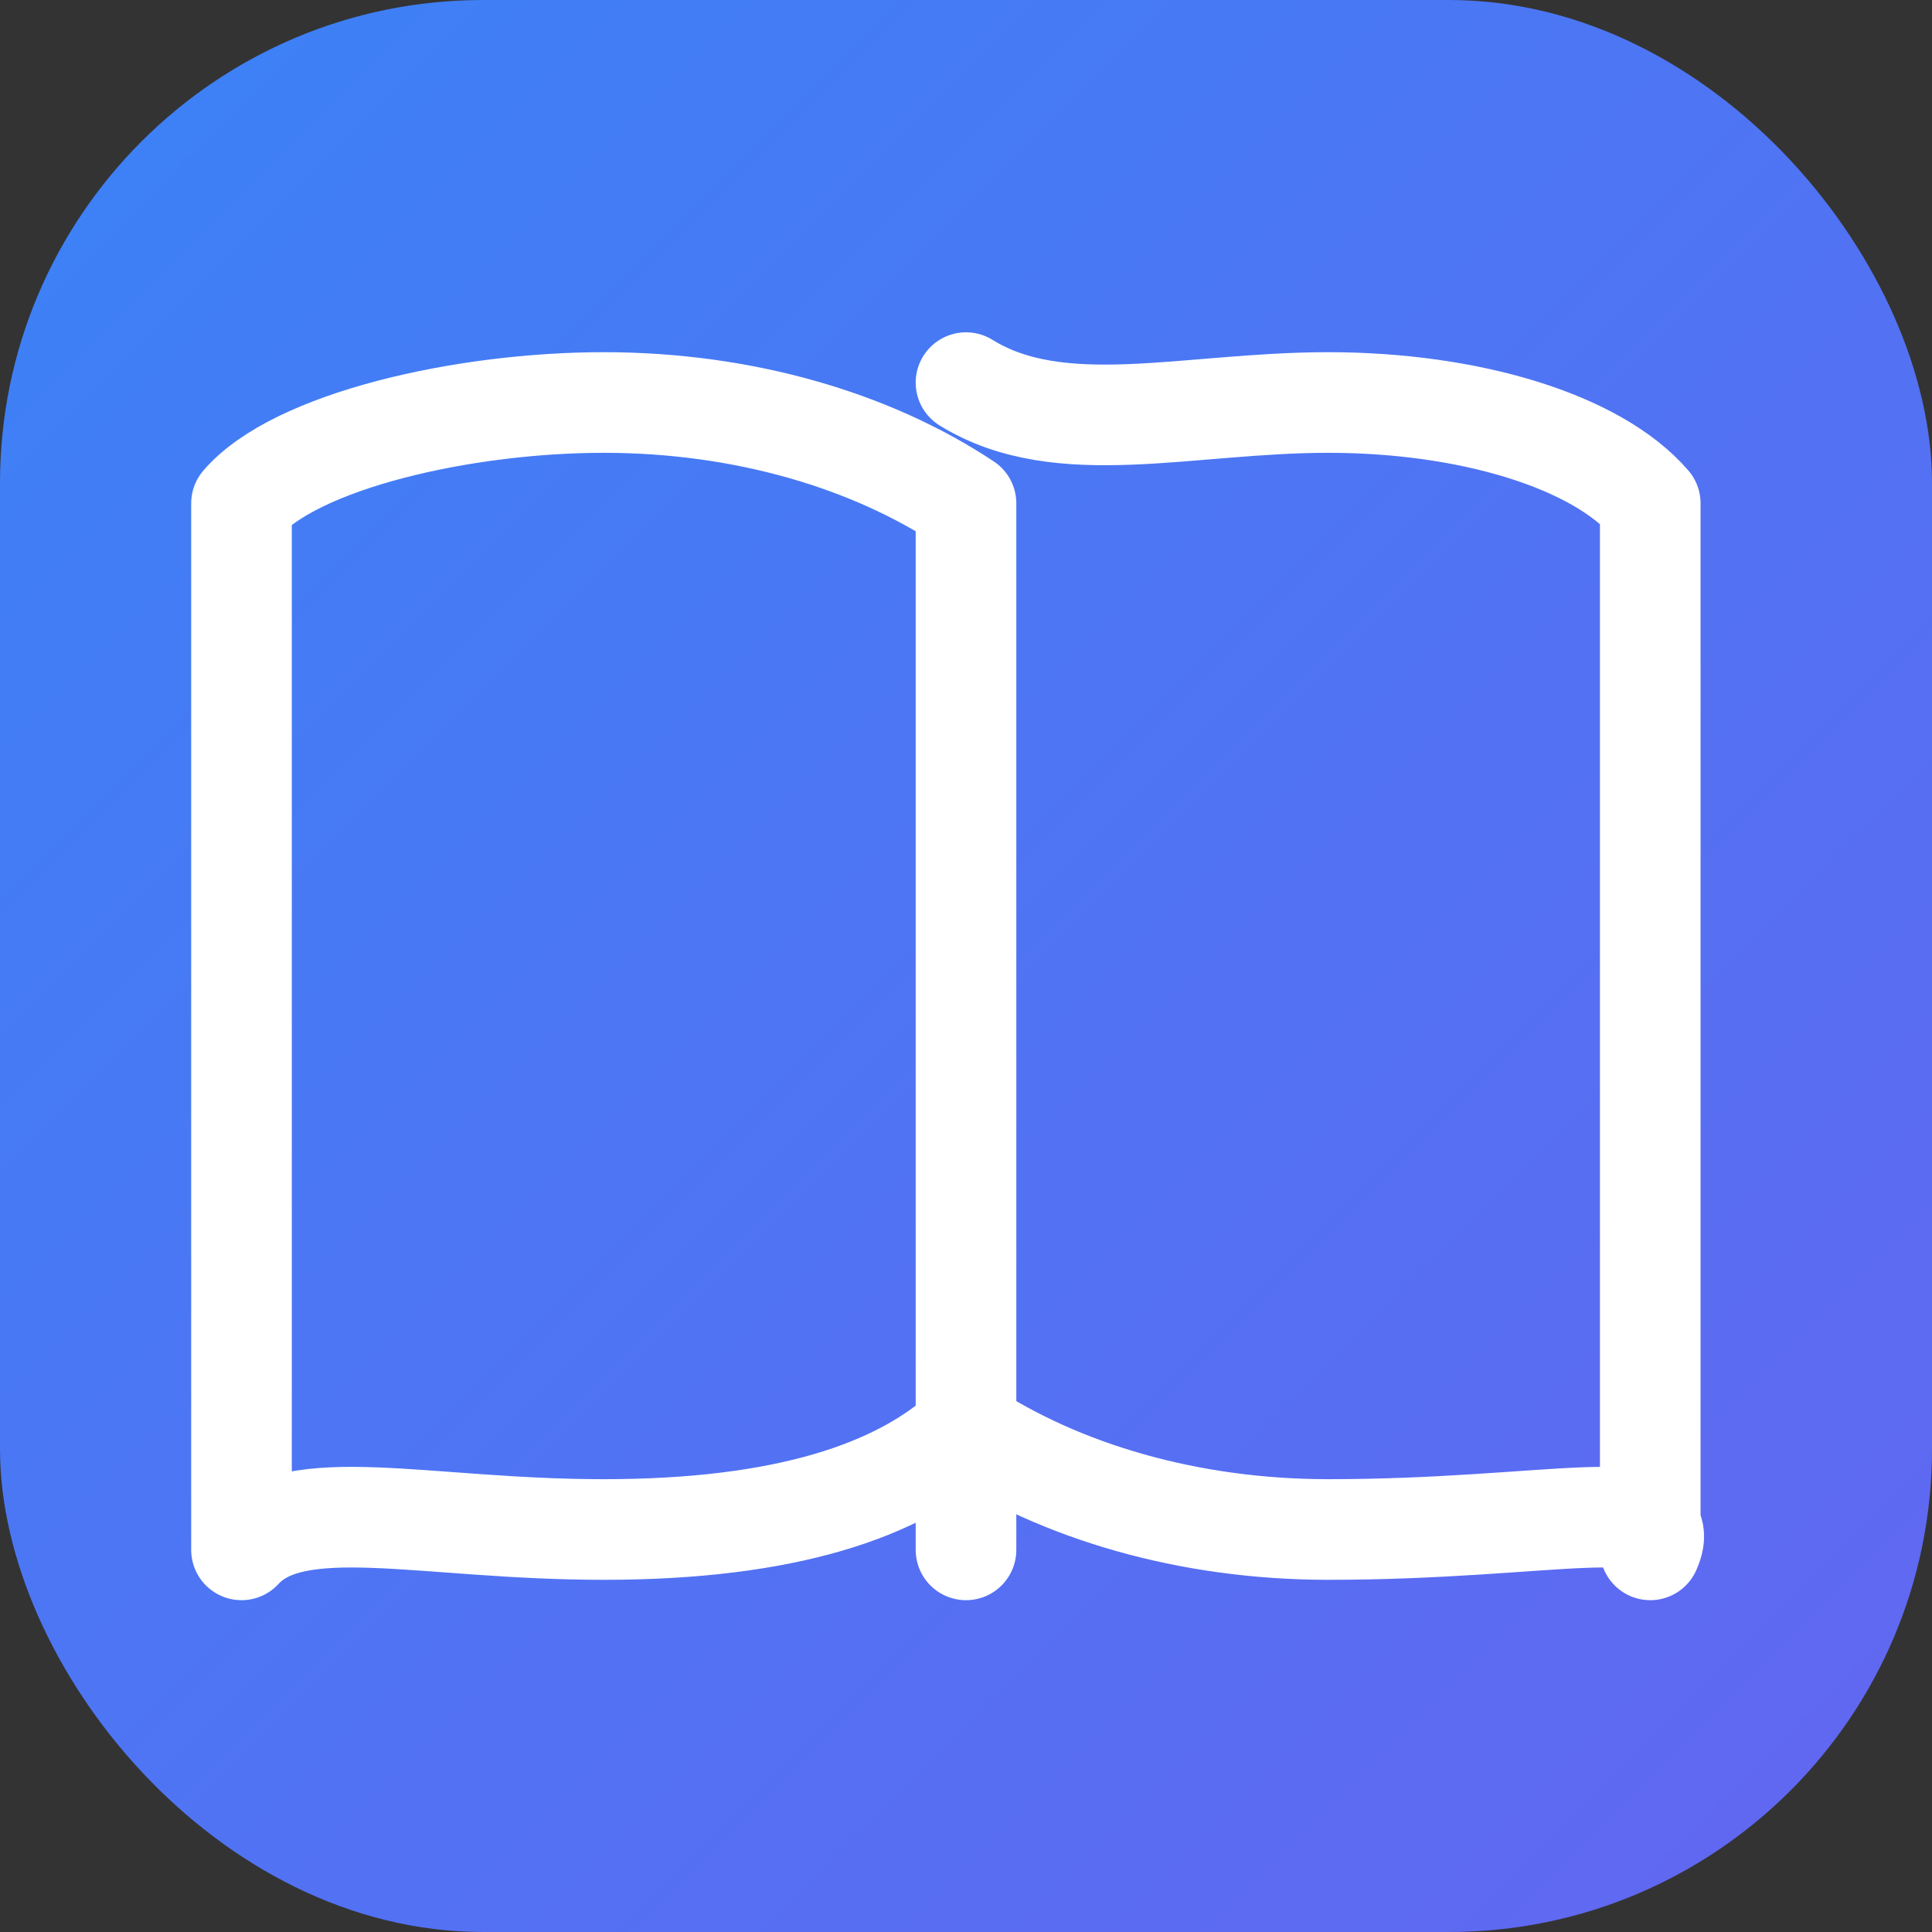
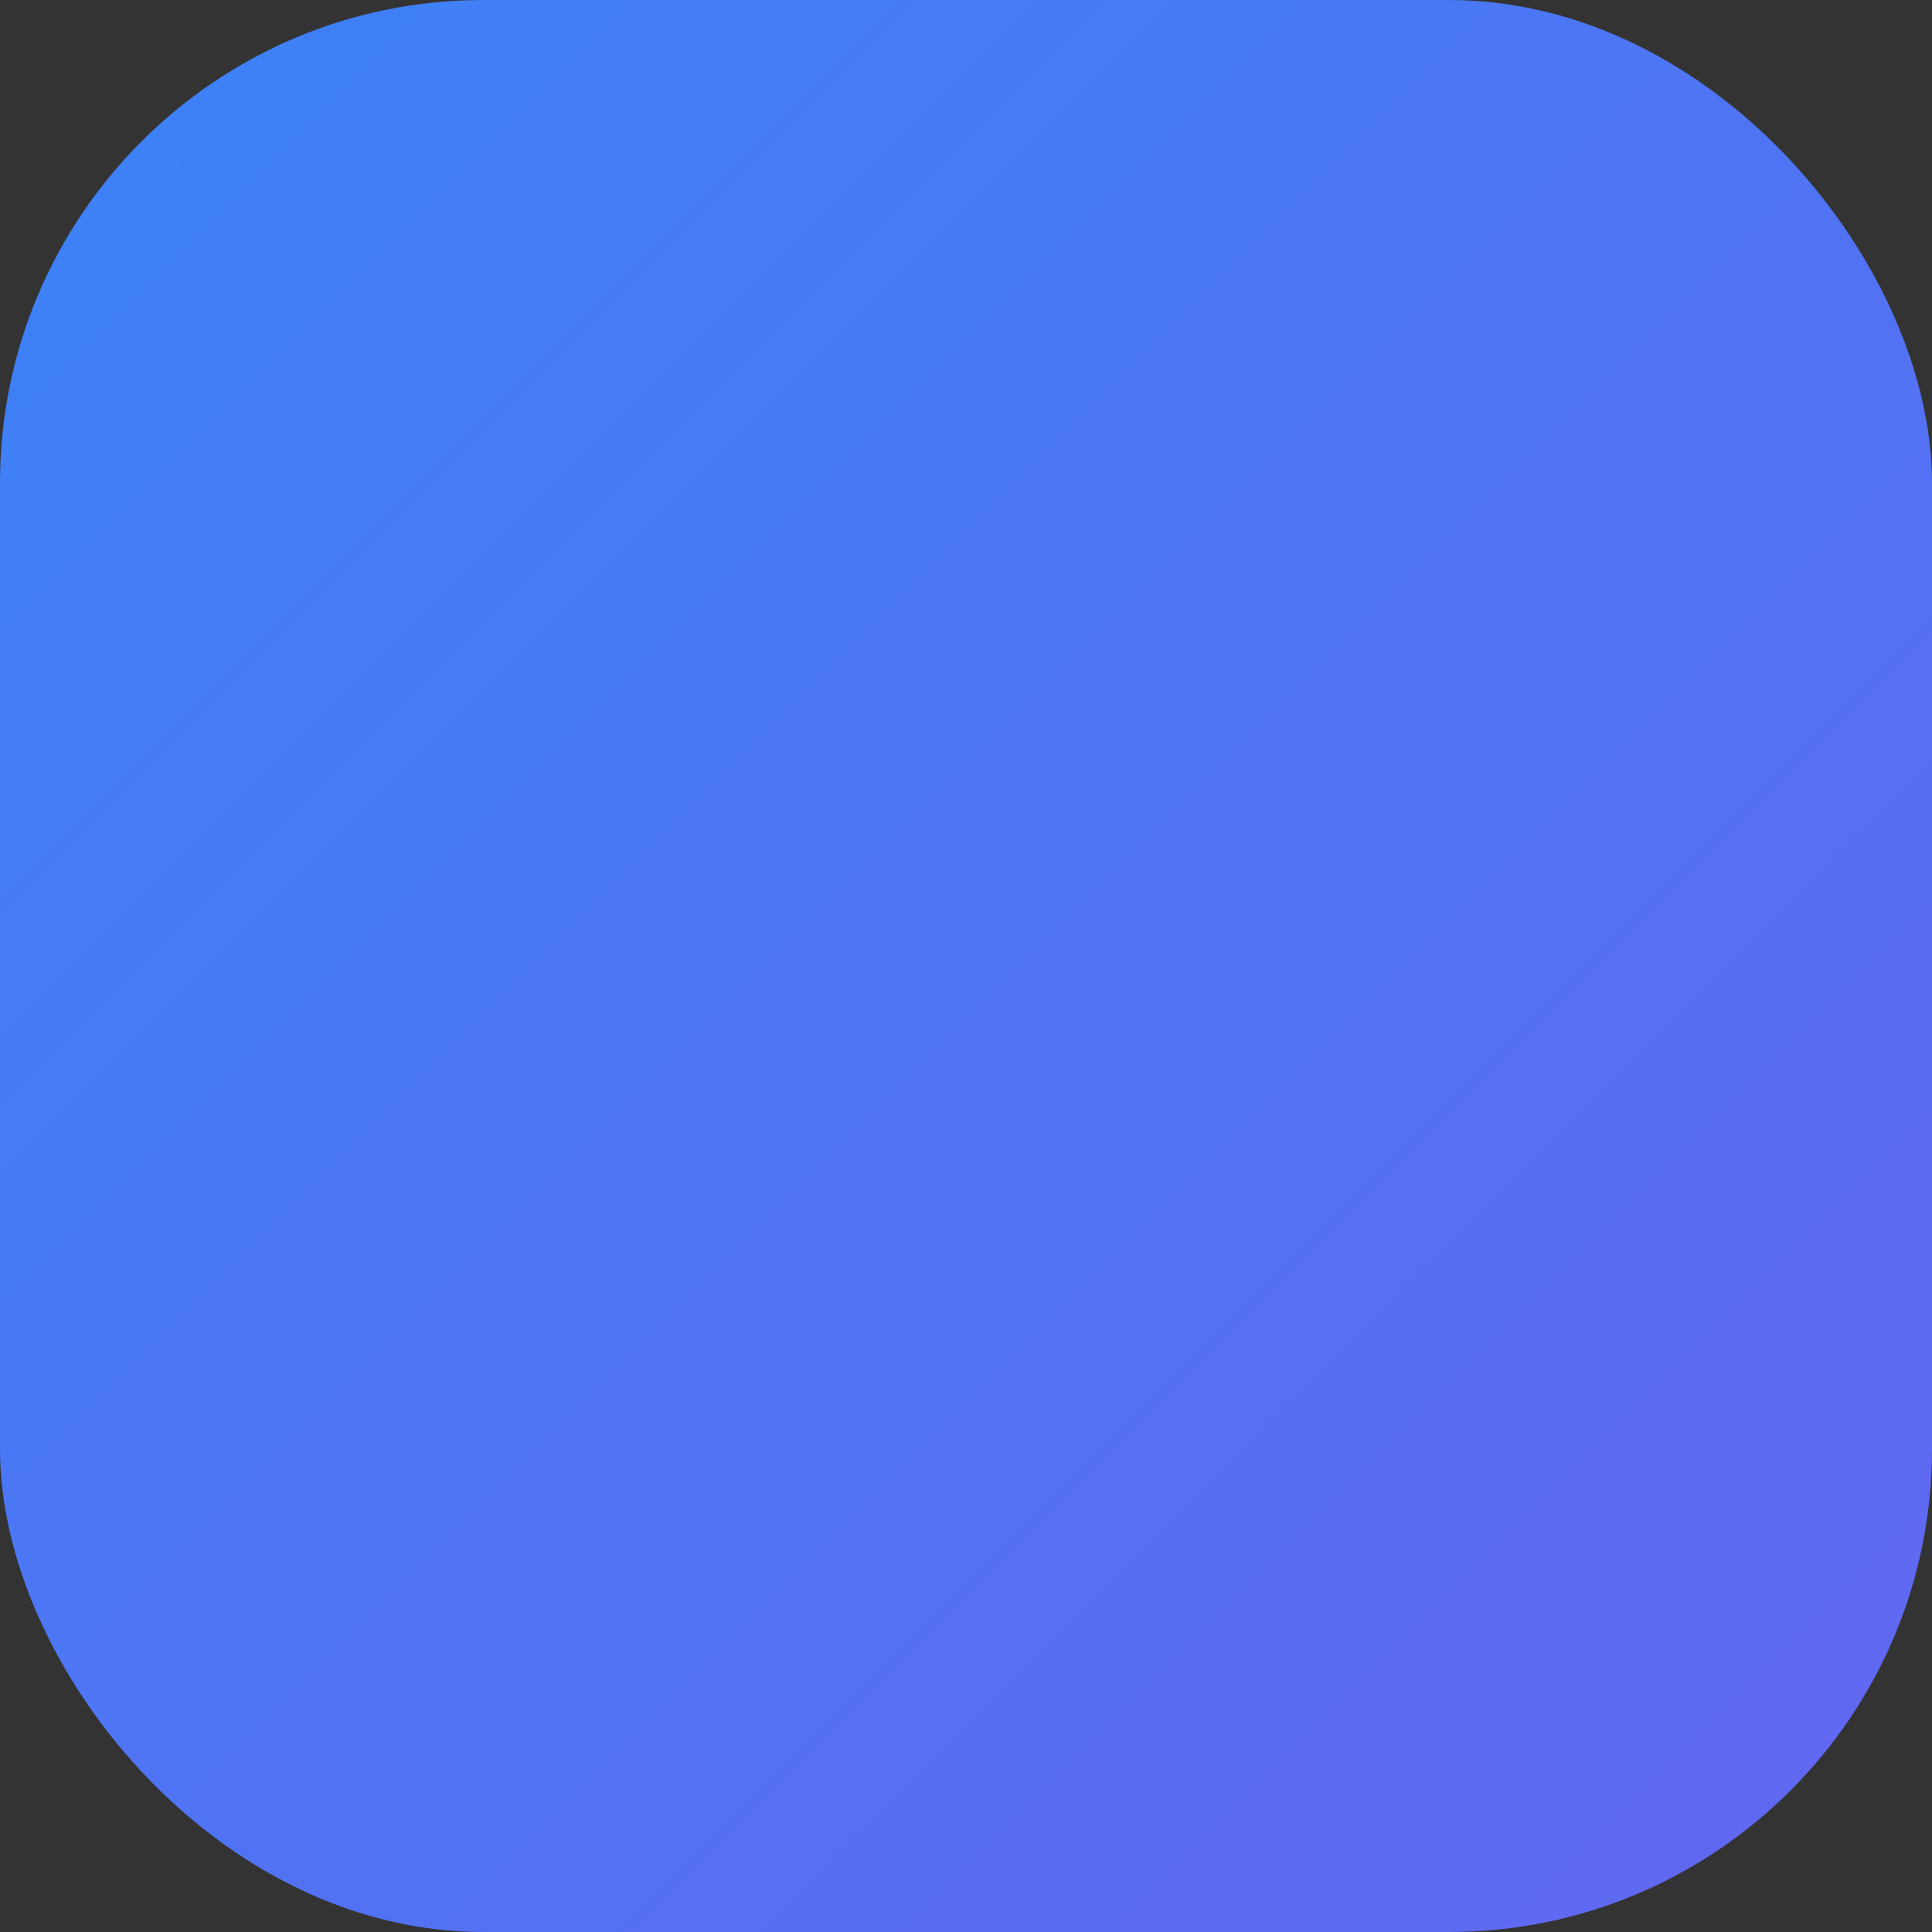
<svg xmlns="http://www.w3.org/2000/svg" width="48" height="48" viewBox="0 0 48 48" fill="none">
  <rect x="0" y="0" width="48" height="48" fill="#333333" stroke="none" />
  <defs>
    <linearGradient id="bg-gradient" x1="0" y1="0" x2="48" y2="48" gradientUnits="userSpaceOnUse">
      <stop stop-color="#3B82F6" />
      <stop offset="1" stop-color="#6366F1" />
    </linearGradient>
  </defs>
  <rect x="0" y="0" width="48" height="48" rx="12" fill="url(#bg-gradient)" />
-   <path d="M24 12.506v26m0-26C21.664 10.954 18.492 10 15 10S7.336 10.954 6 12.506v26C7.336 37.046 10.508 38 15 38s7.336-.954 9-2.494m0-26C26.336 10.954 29.508 10 33 10c3.494 0 6.664.954 8 2.506v26C41.664 37.046 38.492 38 33 38c-3.492 0-6.664-.954-9-2.494" stroke="white" stroke-width="2.5" stroke-linecap="round" stroke-linejoin="round" fill="none" />
</svg>